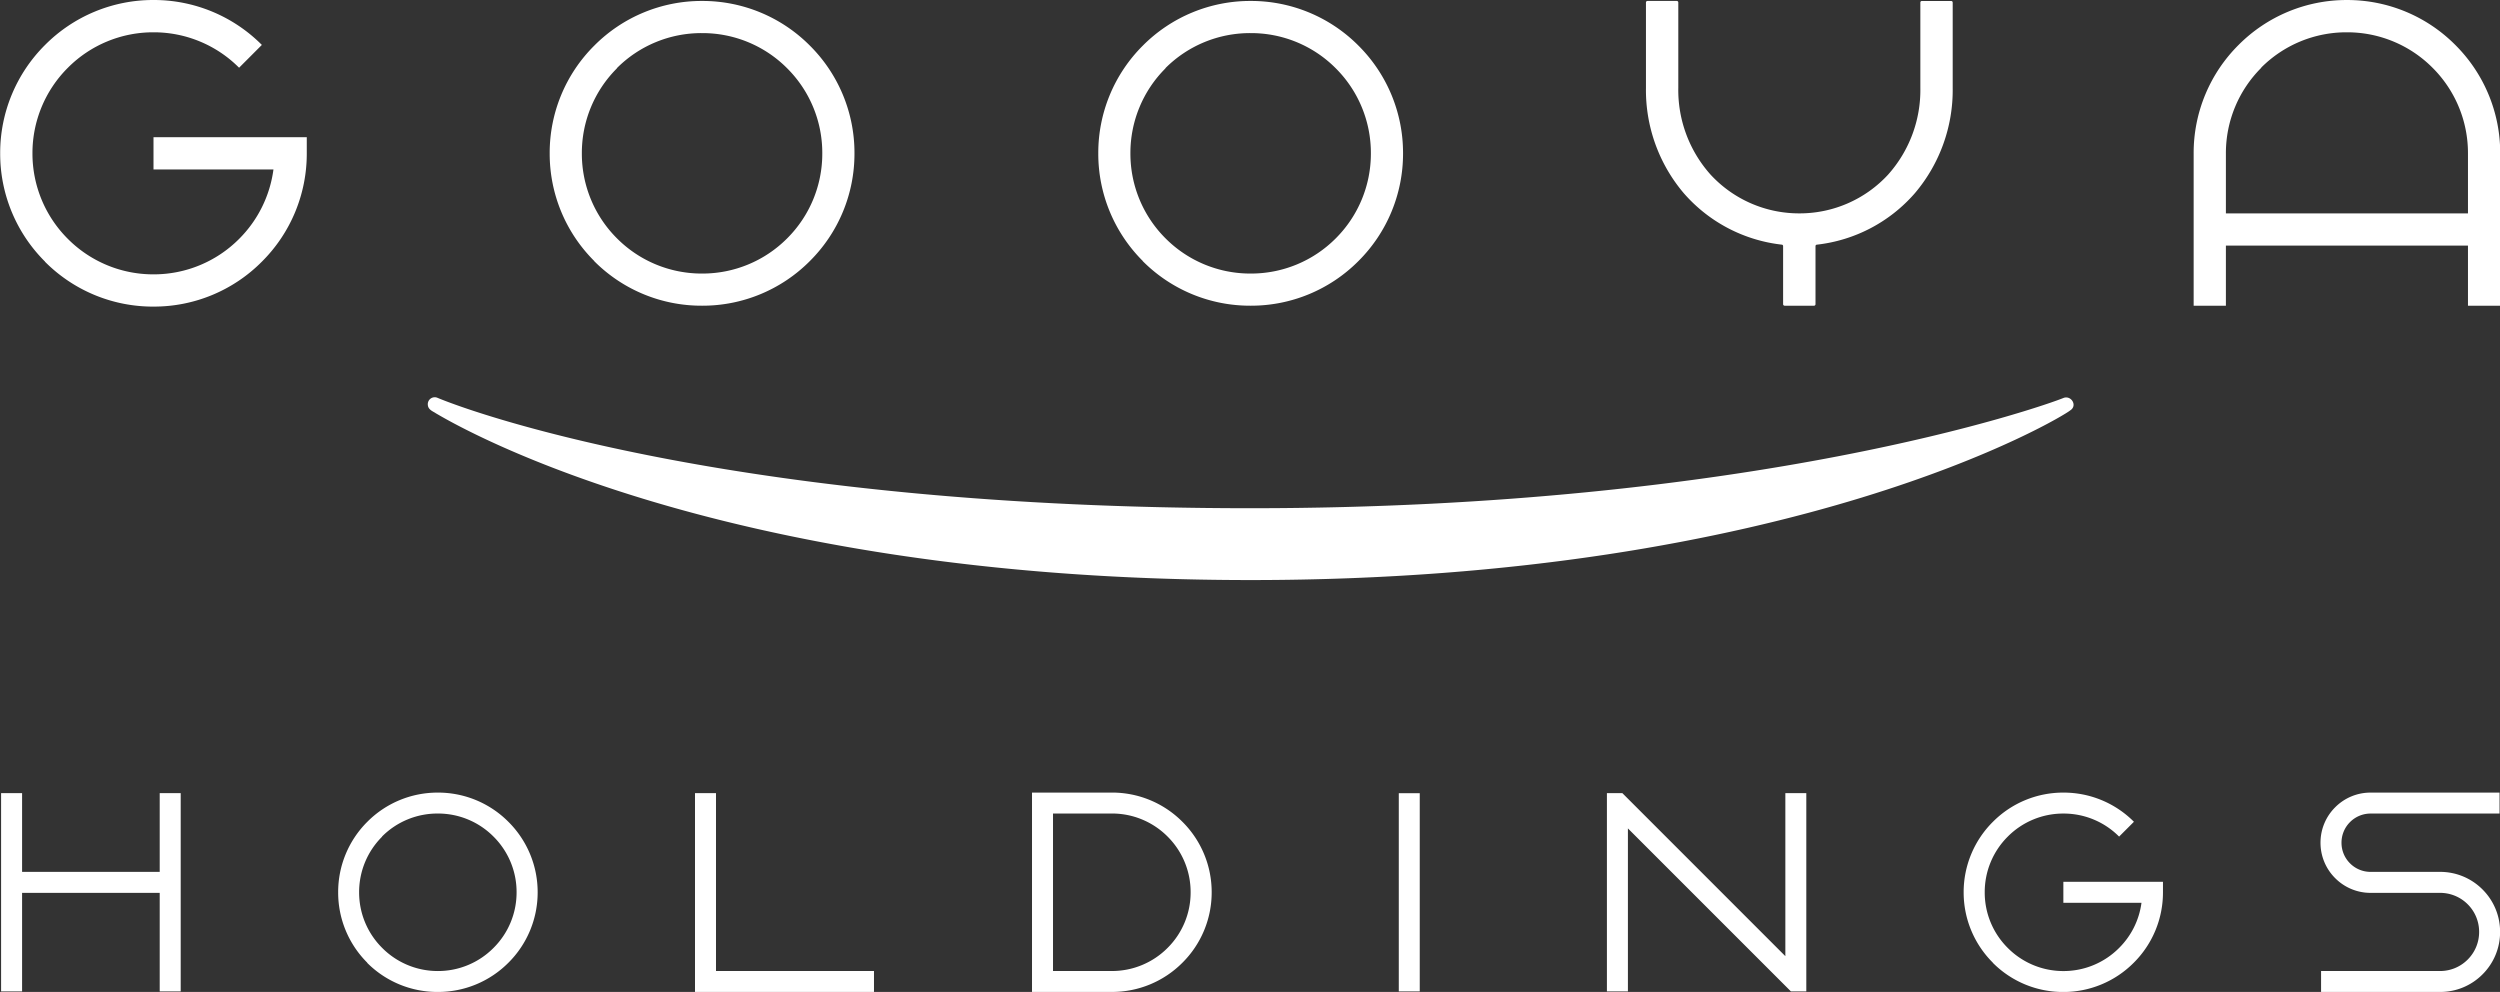
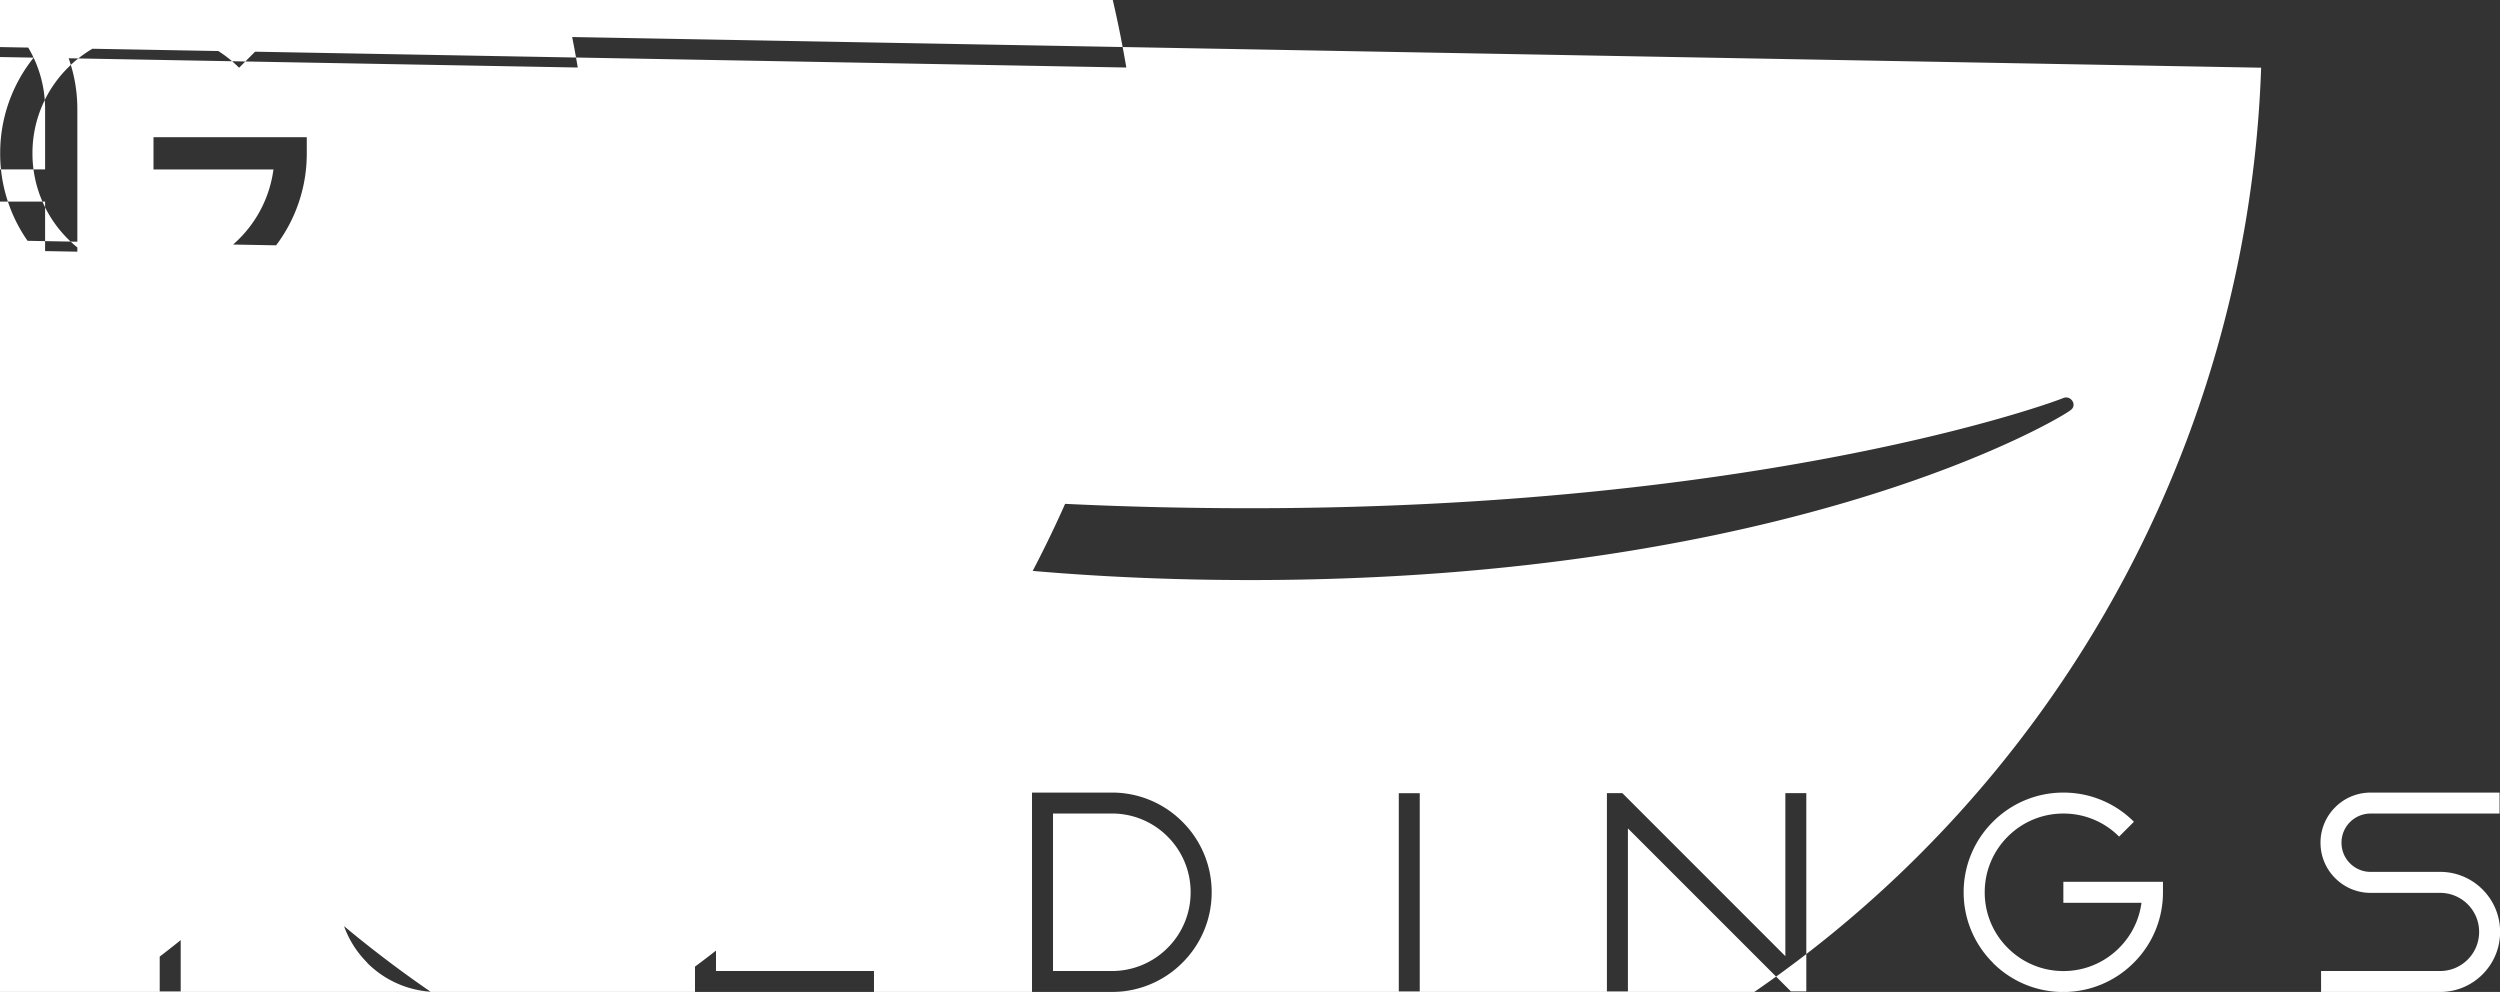
<svg xmlns="http://www.w3.org/2000/svg" width="128" height="50.788" viewBox="0 0 128 50.788">
  <rect x="0" y="0" width="128" height="50.788" fill="#333333" stroke="none" />
-   <path d="M-594-8542.02v-1.072h6.092a1.987,1.987,0,0,0,1.415-.587,1.986,1.986,0,0,0,.585-1.415,1.988,1.988,0,0,0-.585-1.415,1.992,1.992,0,0,0-1.415-.584h-3.554a2.55,2.55,0,0,1-1.815-.753,2.55,2.55,0,0,1-.752-1.816,2.55,2.55,0,0,1,.752-1.814,2.548,2.548,0,0,1,1.815-.751h6.6v1.073h-6.6a1.488,1.488,0,0,0-1.056.437,1.487,1.487,0,0,0-.436,1.056,1.482,1.482,0,0,0,.436,1.056,1.48,1.48,0,0,0,1.056.437h3.554a3.055,3.055,0,0,1,2.174.9,3.057,3.057,0,0,1,.9,2.174,3.056,3.056,0,0,1-.9,2.174,3.049,3.049,0,0,1-2.174.9Zm-16.8-1.494a5.071,5.071,0,0,1-1.5-3.61,5.074,5.074,0,0,1,1.5-3.609,5.069,5.069,0,0,1,3.609-1.494,5.072,5.072,0,0,1,3.609,1.494l-.759.759a4,4,0,0,0-2.85-1.18,4,4,0,0,0-2.85,1.18,4.007,4.007,0,0,0-1.18,2.851,4,4,0,0,0,1.18,2.85,4.008,4.008,0,0,0,2.85,1.183,4.008,4.008,0,0,0,2.85-1.183,4,4,0,0,0,1.146-2.313h-4v-1.073h5.1v.537a5.071,5.071,0,0,1-1.5,3.61,5.076,5.076,0,0,1-3.609,1.494A5.073,5.073,0,0,1-610.808-8543.514Zm-49.2,1.494v-10.208h4.09a5.072,5.072,0,0,1,3.609,1.494,5.074,5.074,0,0,1,1.5,3.609,5.071,5.071,0,0,1-1.5,3.61,5.076,5.076,0,0,1-3.609,1.494Zm1.075-1.072h3.016a4.011,4.011,0,0,0,2.85-1.183,4,4,0,0,0,1.18-2.85,4.007,4.007,0,0,0-1.18-2.851,4.008,4.008,0,0,0-2.85-1.18h-3.016Zm-18.33,1.072V-8552.2h1.075v9.108h8.089v1.072Zm-16.776-1.494a5.069,5.069,0,0,1-1.494-3.61,5.072,5.072,0,0,1,1.494-3.609,5.072,5.072,0,0,1,3.609-1.494,5.073,5.073,0,0,1,3.611,1.494,5.074,5.074,0,0,1,1.5,3.609,5.071,5.071,0,0,1-1.5,3.61,5.077,5.077,0,0,1-3.611,1.494A5.076,5.076,0,0,1-694.043-8543.514Zm.761-6.461a4,4,0,0,0-1.182,2.851,4,4,0,0,0,1.182,2.85,4.007,4.007,0,0,0,2.848,1.183,4,4,0,0,0,2.85-1.183,4,4,0,0,0,1.182-2.85,4,4,0,0,0-1.182-2.851,4,4,0,0,0-2.85-1.18A4,4,0,0,0-693.282-8549.975Zm52.049,7.928v-10.15h1.073v10.15Zm20.078,0-8.347-8.347v8.347h-1.075V-8552.2h.79l8.346,8.347v-8.347h1.073v10.151Zm-83.519,0v-5.046h-7.046v5.046h-1.075V-8552.2h1.075v4.03h7.046v-4.03h1.075v10.151Zm14.119-29.616c-.162-.095-.366-.178-.39-.4a.356.356,0,0,1,.478-.383c2.227.932,15.872,5.659,41.648,5.659s40.556-5.211,41.609-5.642c.4-.164.75.392.347.638-.343.306-14.088,8.682-41.955,8.682S-690.052-8571.386-690.554-8571.665Zm-19.987-7.747a7.79,7.79,0,0,1-2.3-5.547,7.8,7.8,0,0,1,2.3-5.551,7.807,7.807,0,0,1,5.55-2.3,7.8,7.8,0,0,1,5.548,2.3l-1.166,1.168a6.161,6.161,0,0,0-4.382-1.814,6.161,6.161,0,0,0-4.382,1.814,6.164,6.164,0,0,0-1.815,4.383,6.165,6.165,0,0,0,1.815,4.382,6.165,6.165,0,0,0,4.382,1.814,6.165,6.165,0,0,0,4.382-1.814,6.164,6.164,0,0,0,1.76-3.557h-6.142v-1.65h7.848v.825a7.791,7.791,0,0,1-2.3,5.547,7.787,7.787,0,0,1-5.548,2.3A7.794,7.794,0,0,1-710.541-8579.412Zm124.051,2.254v-3.076h-12.394v3.076h-1.651v-7.8a7.8,7.8,0,0,1,2.3-5.551,7.8,7.8,0,0,1,5.548-2.3,7.8,7.8,0,0,1,5.548,2.3,7.8,7.8,0,0,1,2.3,5.551v7.8Zm-10.579-12.184a6.164,6.164,0,0,0-1.815,4.383v3.075h12.394v-3.075a6.164,6.164,0,0,0-1.815-4.383,6.158,6.158,0,0,0-4.382-1.814A6.161,6.161,0,0,0-597.069-8589.342Zm-24.408,12.184a.078.078,0,0,1-.078-.078v-2.974a.072.072,0,0,0-.067-.074,7.813,7.813,0,0,1-5.019-2.635,8.154,8.154,0,0,1-1.936-5.39v-4.377a.077.077,0,0,1,.078-.075h1.5a.077.077,0,0,1,.078.075v4.374a6.5,6.5,0,0,0,1.648,4.438,6.165,6.165,0,0,0,4.549,1.989,6.159,6.159,0,0,0,4.548-1.988,6.5,6.5,0,0,0,1.648-4.438v-4.374a.077.077,0,0,1,.078-.075h1.5a.078.078,0,0,1,.078.075v4.375a8.16,8.16,0,0,1-1.936,5.391,7.806,7.806,0,0,1-5.019,2.636.073.073,0,0,0-.069.074v2.974a.078.078,0,0,1-.078.078Zm-32.857-2.284a7.754,7.754,0,0,1-2.284-5.517,7.75,7.75,0,0,1,2.284-5.518,7.75,7.75,0,0,1,5.517-2.284,7.75,7.75,0,0,1,5.517,2.284,7.751,7.751,0,0,1,2.286,5.518,7.754,7.754,0,0,1-2.286,5.517,7.75,7.75,0,0,1-5.517,2.284A7.753,7.753,0,0,1-654.334-8579.442Zm1.161-9.873a6.12,6.12,0,0,0-1.8,4.356,6.126,6.126,0,0,0,1.8,4.355,6.125,6.125,0,0,0,4.356,1.8,6.119,6.119,0,0,0,4.356-1.8,6.126,6.126,0,0,0,1.8-4.355,6.12,6.12,0,0,0-1.8-4.356,6.112,6.112,0,0,0-4.356-1.8A6.119,6.119,0,0,0-653.173-8589.315Zm-29.247,9.873a7.749,7.749,0,0,1-2.286-5.517,7.744,7.744,0,0,1,2.286-5.518,7.746,7.746,0,0,1,5.516-2.284,7.747,7.747,0,0,1,5.517,2.284,7.744,7.744,0,0,1,2.286,5.518,7.747,7.747,0,0,1-2.286,5.517,7.747,7.747,0,0,1-5.517,2.284A7.746,7.746,0,0,1-682.42-8579.442Zm1.161-9.873a6.113,6.113,0,0,0-1.8,4.356,6.119,6.119,0,0,0,1.8,4.355,6.118,6.118,0,0,0,4.354,1.8,6.119,6.119,0,0,0,4.356-1.8,6.119,6.119,0,0,0,1.8-4.355,6.113,6.113,0,0,0-1.8-4.356,6.113,6.113,0,0,0-4.356-1.8A6.112,6.112,0,0,0-681.259-8589.315Z" transform="translate(712.839 8592.808)" fill="#fff" />
+   <path d="M-594-8542.02v-1.072h6.092a1.987,1.987,0,0,0,1.415-.587,1.986,1.986,0,0,0,.585-1.415,1.988,1.988,0,0,0-.585-1.415,1.992,1.992,0,0,0-1.415-.584h-3.554a2.55,2.55,0,0,1-1.815-.753,2.55,2.55,0,0,1-.752-1.816,2.55,2.55,0,0,1,.752-1.814,2.548,2.548,0,0,1,1.815-.751h6.6v1.073h-6.6a1.488,1.488,0,0,0-1.056.437,1.487,1.487,0,0,0-.436,1.056,1.482,1.482,0,0,0,.436,1.056,1.48,1.48,0,0,0,1.056.437h3.554a3.055,3.055,0,0,1,2.174.9,3.057,3.057,0,0,1,.9,2.174,3.056,3.056,0,0,1-.9,2.174,3.049,3.049,0,0,1-2.174.9Zm-16.8-1.494a5.071,5.071,0,0,1-1.5-3.61,5.074,5.074,0,0,1,1.5-3.609,5.069,5.069,0,0,1,3.609-1.494,5.072,5.072,0,0,1,3.609,1.494l-.759.759a4,4,0,0,0-2.85-1.18,4,4,0,0,0-2.85,1.18,4.007,4.007,0,0,0-1.18,2.851,4,4,0,0,0,1.18,2.85,4.008,4.008,0,0,0,2.85,1.183,4.008,4.008,0,0,0,2.85-1.183,4,4,0,0,0,1.146-2.313h-4v-1.073h5.1v.537a5.071,5.071,0,0,1-1.5,3.61,5.076,5.076,0,0,1-3.609,1.494A5.073,5.073,0,0,1-610.808-8543.514Zm-49.2,1.494v-10.208h4.09a5.072,5.072,0,0,1,3.609,1.494,5.074,5.074,0,0,1,1.5,3.609,5.071,5.071,0,0,1-1.5,3.61,5.076,5.076,0,0,1-3.609,1.494Zm1.075-1.072h3.016a4.011,4.011,0,0,0,2.85-1.183,4,4,0,0,0,1.18-2.85,4.007,4.007,0,0,0-1.18-2.851,4.008,4.008,0,0,0-2.85-1.18h-3.016Zm-18.33,1.072V-8552.2h1.075v9.108h8.089v1.072Zm-16.776-1.494a5.069,5.069,0,0,1-1.494-3.61,5.072,5.072,0,0,1,1.494-3.609,5.072,5.072,0,0,1,3.609-1.494,5.073,5.073,0,0,1,3.611,1.494,5.074,5.074,0,0,1,1.5,3.609,5.071,5.071,0,0,1-1.5,3.61,5.077,5.077,0,0,1-3.611,1.494A5.076,5.076,0,0,1-694.043-8543.514Zm.761-6.461a4,4,0,0,0-1.182,2.851,4,4,0,0,0,1.182,2.85,4.007,4.007,0,0,0,2.848,1.183,4,4,0,0,0,2.85-1.183,4,4,0,0,0,1.182-2.85,4,4,0,0,0-1.182-2.851,4,4,0,0,0-2.85-1.18A4,4,0,0,0-693.282-8549.975Zm52.049,7.928v-10.15h1.073v10.15Zm20.078,0-8.347-8.347v8.347h-1.075V-8552.2h.79l8.346,8.347v-8.347h1.073v10.151Zm-83.519,0v-5.046h-7.046v5.046h-1.075V-8552.2h1.075v4.03h7.046v-4.03h1.075v10.151Zm14.119-29.616c-.162-.095-.366-.178-.39-.4a.356.356,0,0,1,.478-.383c2.227.932,15.872,5.659,41.648,5.659s40.556-5.211,41.609-5.642c.4-.164.75.392.347.638-.343.306-14.088,8.682-41.955,8.682S-690.052-8571.386-690.554-8571.665Zm-19.987-7.747a7.79,7.79,0,0,1-2.3-5.547,7.8,7.8,0,0,1,2.3-5.551,7.807,7.807,0,0,1,5.55-2.3,7.8,7.8,0,0,1,5.548,2.3l-1.166,1.168a6.161,6.161,0,0,0-4.382-1.814,6.161,6.161,0,0,0-4.382,1.814,6.164,6.164,0,0,0-1.815,4.383,6.165,6.165,0,0,0,1.815,4.382,6.165,6.165,0,0,0,4.382,1.814,6.165,6.165,0,0,0,4.382-1.814,6.164,6.164,0,0,0,1.76-3.557h-6.142v-1.65h7.848v.825a7.791,7.791,0,0,1-2.3,5.547,7.787,7.787,0,0,1-5.548,2.3A7.794,7.794,0,0,1-710.541-8579.412Zv-3.076h-12.394v3.076h-1.651v-7.8a7.8,7.8,0,0,1,2.3-5.551,7.8,7.8,0,0,1,5.548-2.3,7.8,7.8,0,0,1,5.548,2.3,7.8,7.8,0,0,1,2.3,5.551v7.8Zm-10.579-12.184a6.164,6.164,0,0,0-1.815,4.383v3.075h12.394v-3.075a6.164,6.164,0,0,0-1.815-4.383,6.158,6.158,0,0,0-4.382-1.814A6.161,6.161,0,0,0-597.069-8589.342Zm-24.408,12.184a.078.078,0,0,1-.078-.078v-2.974a.072.072,0,0,0-.067-.074,7.813,7.813,0,0,1-5.019-2.635,8.154,8.154,0,0,1-1.936-5.39v-4.377a.077.077,0,0,1,.078-.075h1.5a.077.077,0,0,1,.078.075v4.374a6.5,6.5,0,0,0,1.648,4.438,6.165,6.165,0,0,0,4.549,1.989,6.159,6.159,0,0,0,4.548-1.988,6.5,6.5,0,0,0,1.648-4.438v-4.374a.077.077,0,0,1,.078-.075h1.5a.078.078,0,0,1,.078.075v4.375a8.16,8.16,0,0,1-1.936,5.391,7.806,7.806,0,0,1-5.019,2.636.073.073,0,0,0-.069.074v2.974a.078.078,0,0,1-.078.078Zm-32.857-2.284a7.754,7.754,0,0,1-2.284-5.517,7.75,7.75,0,0,1,2.284-5.518,7.75,7.75,0,0,1,5.517-2.284,7.75,7.75,0,0,1,5.517,2.284,7.751,7.751,0,0,1,2.286,5.518,7.754,7.754,0,0,1-2.286,5.517,7.75,7.75,0,0,1-5.517,2.284A7.753,7.753,0,0,1-654.334-8579.442Zm1.161-9.873a6.12,6.12,0,0,0-1.8,4.356,6.126,6.126,0,0,0,1.8,4.355,6.125,6.125,0,0,0,4.356,1.8,6.119,6.119,0,0,0,4.356-1.8,6.126,6.126,0,0,0,1.8-4.355,6.12,6.12,0,0,0-1.8-4.356,6.112,6.112,0,0,0-4.356-1.8A6.119,6.119,0,0,0-653.173-8589.315Zm-29.247,9.873a7.749,7.749,0,0,1-2.286-5.517,7.744,7.744,0,0,1,2.286-5.518,7.746,7.746,0,0,1,5.516-2.284,7.747,7.747,0,0,1,5.517,2.284,7.744,7.744,0,0,1,2.286,5.518,7.747,7.747,0,0,1-2.286,5.517,7.747,7.747,0,0,1-5.517,2.284A7.746,7.746,0,0,1-682.42-8579.442Zm1.161-9.873a6.113,6.113,0,0,0-1.8,4.356,6.119,6.119,0,0,0,1.8,4.355,6.118,6.118,0,0,0,4.354,1.8,6.119,6.119,0,0,0,4.356-1.8,6.119,6.119,0,0,0,1.8-4.355,6.113,6.113,0,0,0-1.8-4.356,6.113,6.113,0,0,0-4.356-1.8A6.112,6.112,0,0,0-681.259-8589.315Z" transform="translate(712.839 8592.808)" fill="#fff" />
</svg>